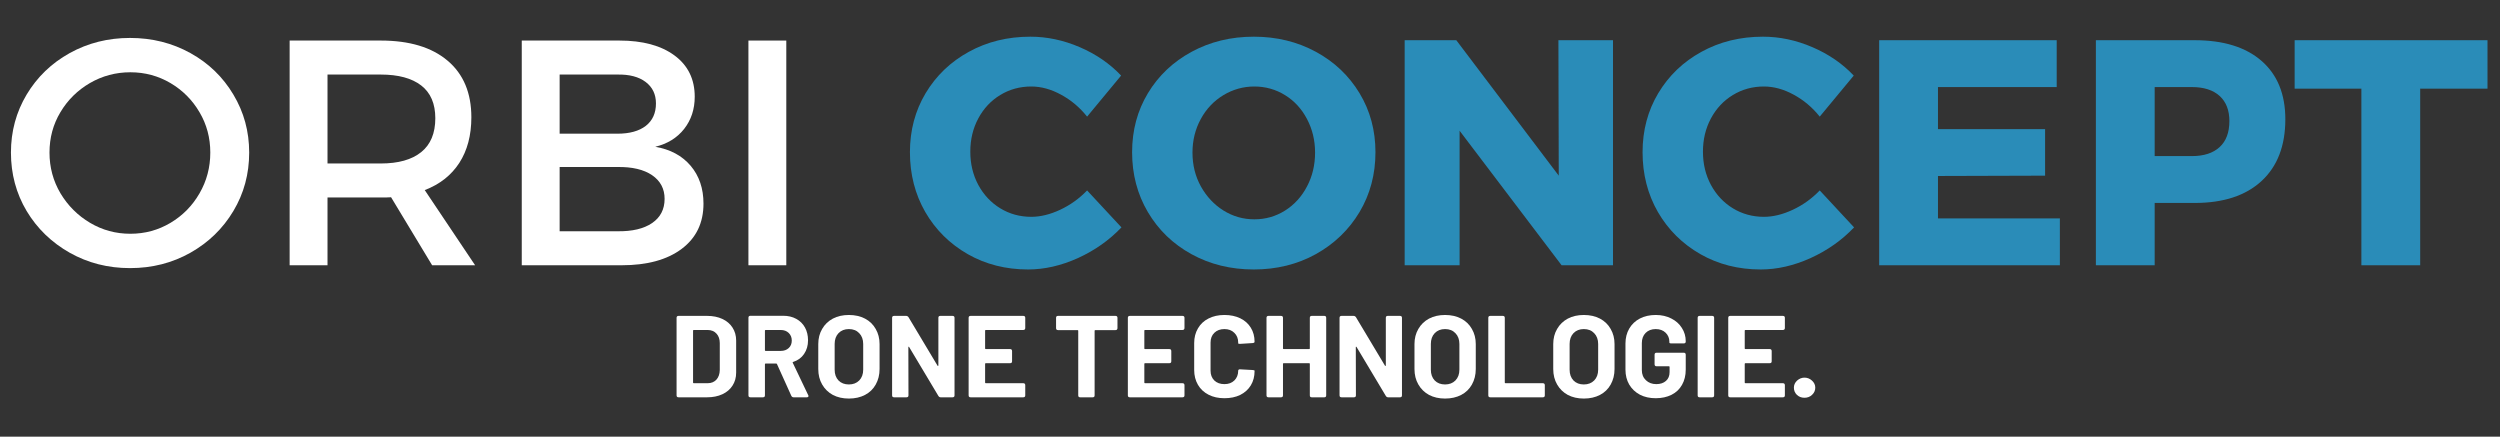
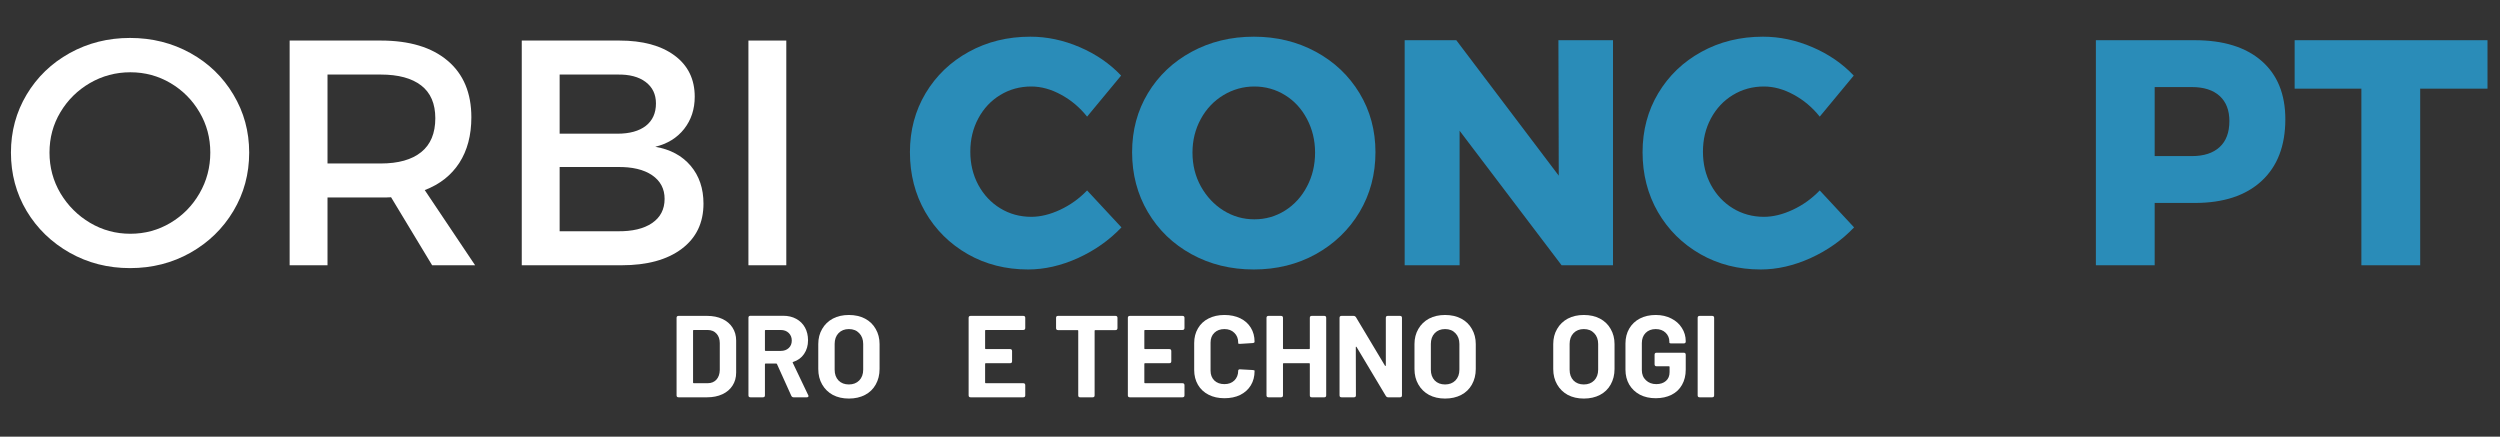
<svg xmlns="http://www.w3.org/2000/svg" version="1.0" preserveAspectRatio="xMidYMid meet" height="80" viewBox="0 0 343.5 60" zoomAndPan="magnify" width="458">
  <rect x="0" y="0" width="343.5" height="60" fill="#333333" stroke="none" />
  <defs>
    <g />
  </defs>
  <g fill-opacity="1" fill="#ffffff">
    <g transform="translate(0.004, 36.447)">
      <g>
        <path d="M 17.859 -31.234 C 20.891 -31.234 23.656 -30.539 26.156 -29.156 C 28.656 -27.77 30.625 -25.867 32.062 -23.453 C 33.508 -21.047 34.234 -18.391 34.234 -15.484 C 34.234 -12.547 33.508 -9.867 32.062 -7.453 C 30.625 -5.047 28.656 -3.133 26.156 -1.719 C 23.656 -0.312 20.891 0.391 17.859 0.391 C 14.836 0.391 12.078 -0.312 9.578 -1.719 C 7.078 -3.133 5.102 -5.047 3.656 -7.453 C 2.219 -9.867 1.5 -12.547 1.5 -15.484 C 1.5 -18.391 2.219 -21.047 3.656 -23.453 C 5.102 -25.867 7.078 -27.77 9.578 -29.156 C 12.078 -30.539 14.836 -31.234 17.859 -31.234 Z M 17.906 -26.516 C 15.906 -26.516 14.051 -26.02 12.344 -25.031 C 10.645 -24.039 9.297 -22.707 8.297 -21.031 C 7.297 -19.363 6.797 -17.516 6.797 -15.484 C 6.797 -13.453 7.301 -11.582 8.312 -9.875 C 9.332 -8.176 10.688 -6.828 12.375 -5.828 C 14.062 -4.828 15.906 -4.328 17.906 -4.328 C 19.906 -4.328 21.742 -4.828 23.422 -5.828 C 25.098 -6.828 26.426 -8.176 27.406 -9.875 C 28.395 -11.582 28.891 -13.453 28.891 -15.484 C 28.891 -17.516 28.395 -19.363 27.406 -21.031 C 26.426 -22.707 25.098 -24.039 23.422 -25.031 C 21.742 -26.02 19.906 -26.516 17.906 -26.516 Z M 17.906 -26.516" />
      </g>
    </g>
  </g>
  <g fill-opacity="1" fill="#ffffff">
    <g transform="translate(35.734, 36.447)">
      <g>
        <path d="M 29.547 0 L 23.641 0 L 18 -9.344 C 17.707 -9.32 17.234 -9.312 16.578 -9.312 L 9.266 -9.312 L 9.266 0 L 4.062 0 L 4.062 -30.875 L 16.578 -30.875 C 20.523 -30.875 23.586 -29.953 25.766 -28.109 C 27.941 -26.273 29.031 -23.68 29.031 -20.328 C 29.031 -17.859 28.477 -15.77 27.375 -14.062 C 26.27 -12.363 24.688 -11.117 22.625 -10.328 Z M 9.266 -13.984 L 16.578 -13.984 C 18.992 -13.984 20.848 -14.504 22.141 -15.547 C 23.43 -16.586 24.078 -18.141 24.078 -20.203 C 24.078 -22.203 23.43 -23.703 22.141 -24.703 C 20.848 -25.703 18.992 -26.203 16.578 -26.203 L 9.266 -26.203 Z M 9.266 -13.984" />
      </g>
    </g>
  </g>
  <g fill-opacity="1" fill="#ffffff">
    <g transform="translate(67.628, 36.447)">
      <g>
        <path d="M 17.469 -30.875 C 20.676 -30.875 23.203 -30.191 25.047 -28.828 C 26.898 -27.461 27.828 -25.57 27.828 -23.156 C 27.828 -21.445 27.344 -19.973 26.375 -18.734 C 25.406 -17.504 24.082 -16.688 22.406 -16.281 C 24.469 -15.926 26.086 -15.055 27.266 -13.672 C 28.441 -12.285 29.031 -10.551 29.031 -8.469 C 29.031 -5.82 28.031 -3.75 26.031 -2.25 C 24.031 -0.75 21.281 0 17.781 0 L 4.062 0 L 4.062 -30.875 Z M 17.203 -18.078 C 18.879 -18.078 20.18 -18.438 21.109 -19.156 C 22.035 -19.883 22.5 -20.91 22.5 -22.234 C 22.5 -23.492 22.023 -24.477 21.078 -25.188 C 20.141 -25.895 18.848 -26.234 17.203 -26.203 L 9.266 -26.203 L 9.266 -18.078 Z M 17.203 -4.672 C 19.234 -4.641 20.82 -5.016 21.969 -5.797 C 23.113 -6.578 23.688 -7.688 23.688 -9.125 C 23.688 -10.508 23.113 -11.594 21.969 -12.375 C 20.82 -13.156 19.234 -13.531 17.203 -13.5 L 9.266 -13.5 L 9.266 -4.672 Z M 17.203 -4.672" />
      </g>
    </g>
  </g>
  <g fill-opacity="1" fill="#ffffff">
    <g transform="translate(98.771, 36.447)">
      <g>
        <path d="M 4.062 0 L 4.062 -30.875 L 9.266 -30.875 L 9.266 0 Z M 4.062 0" />
      </g>
    </g>
  </g>
  <g fill-opacity="1" fill="#000000">
    <g transform="translate(112.094, 36.447)">
      <g />
    </g>
  </g>
  <g fill-opacity="1" fill="#2a8cb8">
    <g transform="translate(124.009, 36.447)">
      <g>
        <path d="M 25.359 -20.422 C 24.359 -21.68 23.164 -22.688 21.781 -23.438 C 20.406 -24.188 19.039 -24.562 17.688 -24.562 C 16.125 -24.562 14.703 -24.172 13.422 -23.391 C 12.148 -22.617 11.145 -21.547 10.406 -20.172 C 9.676 -18.805 9.312 -17.285 9.312 -15.609 C 9.312 -13.93 9.676 -12.41 10.406 -11.047 C 11.145 -9.68 12.148 -8.609 13.422 -7.828 C 14.703 -7.047 16.125 -6.656 17.688 -6.656 C 18.945 -6.656 20.27 -6.977 21.656 -7.625 C 23.039 -8.27 24.273 -9.156 25.359 -10.281 L 30.078 -5.203 C 28.398 -3.441 26.406 -2.035 24.094 -0.984 C 21.789 0.055 19.508 0.578 17.25 0.578 C 14.188 0.578 11.422 -0.125 8.953 -1.531 C 6.484 -2.945 4.539 -4.875 3.125 -7.312 C 1.719 -9.758 1.016 -12.5 1.016 -15.531 C 1.016 -18.531 1.734 -21.234 3.172 -23.641 C 4.617 -26.055 6.598 -27.953 9.109 -29.328 C 11.617 -30.711 14.438 -31.406 17.562 -31.406 C 19.852 -31.406 22.113 -30.926 24.344 -29.969 C 26.582 -29.008 28.477 -27.707 30.031 -26.062 Z M 25.359 -20.422" />
      </g>
    </g>
  </g>
  <g fill-opacity="1" fill="#2a8cb8">
    <g transform="translate(154.535, 36.447)">
      <g>
        <path d="M 17.734 -31.406 C 20.879 -31.406 23.723 -30.711 26.266 -29.328 C 28.805 -27.953 30.805 -26.055 32.266 -23.641 C 33.723 -21.234 34.453 -18.531 34.453 -15.531 C 34.453 -12.5 33.723 -9.758 32.266 -7.312 C 30.805 -4.875 28.805 -2.945 26.266 -1.531 C 23.723 -0.125 20.879 0.578 17.734 0.578 C 14.586 0.578 11.738 -0.117 9.188 -1.516 C 6.645 -2.91 4.645 -4.836 3.188 -7.297 C 1.738 -9.754 1.016 -12.5 1.016 -15.531 C 1.016 -18.531 1.738 -21.234 3.188 -23.641 C 4.645 -26.055 6.645 -27.953 9.188 -29.328 C 11.738 -30.711 14.586 -31.406 17.734 -31.406 Z M 17.812 -24.562 C 16.289 -24.562 14.875 -24.164 13.562 -23.375 C 12.25 -22.582 11.211 -21.488 10.453 -20.094 C 9.691 -18.695 9.312 -17.16 9.312 -15.484 C 9.312 -13.773 9.695 -12.223 10.469 -10.828 C 11.25 -9.43 12.285 -8.328 13.578 -7.516 C 14.879 -6.711 16.289 -6.312 17.812 -6.312 C 19.344 -6.312 20.75 -6.711 22.031 -7.516 C 23.312 -8.328 24.316 -9.43 25.047 -10.828 C 25.785 -12.223 26.156 -13.773 26.156 -15.484 C 26.156 -17.16 25.785 -18.695 25.047 -20.094 C 24.316 -21.488 23.312 -22.582 22.031 -23.375 C 20.75 -24.164 19.344 -24.562 17.812 -24.562 Z M 17.812 -24.562" />
      </g>
    </g>
  </g>
  <g fill-opacity="1" fill="#2a8cb8">
    <g transform="translate(190.001, 36.447)">
      <g>
        <path d="M 24.172 -12.312 L 24.125 -30.922 L 31.625 -30.922 L 31.625 0 L 24.562 0 L 10.547 -18.484 L 10.547 0 L 3 0 L 3 -30.922 L 10.094 -30.922 Z M 24.172 -12.312" />
      </g>
    </g>
  </g>
  <g fill-opacity="1" fill="#2a8cb8">
    <g transform="translate(224.673, 36.447)">
      <g>
        <path d="M 25.359 -20.422 C 24.359 -21.68 23.164 -22.688 21.781 -23.438 C 20.406 -24.188 19.039 -24.562 17.688 -24.562 C 16.125 -24.562 14.703 -24.172 13.422 -23.391 C 12.148 -22.617 11.145 -21.547 10.406 -20.172 C 9.676 -18.805 9.312 -17.285 9.312 -15.609 C 9.312 -13.93 9.676 -12.41 10.406 -11.047 C 11.145 -9.68 12.148 -8.609 13.422 -7.828 C 14.703 -7.047 16.125 -6.656 17.688 -6.656 C 18.945 -6.656 20.27 -6.977 21.656 -7.625 C 23.039 -8.27 24.273 -9.156 25.359 -10.281 L 30.078 -5.203 C 28.398 -3.441 26.406 -2.035 24.094 -0.984 C 21.789 0.055 19.508 0.578 17.25 0.578 C 14.188 0.578 11.422 -0.125 8.953 -1.531 C 6.484 -2.945 4.539 -4.875 3.125 -7.312 C 1.719 -9.758 1.016 -12.5 1.016 -15.531 C 1.016 -18.531 1.734 -21.234 3.172 -23.641 C 4.617 -26.055 6.598 -27.953 9.109 -29.328 C 11.617 -30.711 14.438 -31.406 17.562 -31.406 C 19.852 -31.406 22.113 -30.926 24.344 -29.969 C 26.582 -29.008 28.477 -27.707 30.031 -26.062 Z M 25.359 -20.422" />
      </g>
    </g>
  </g>
  <g fill-opacity="1" fill="#2a8cb8">
    <g transform="translate(255.199, 36.447)">
      <g>
-         <path d="M 3 0 L 3 -30.922 L 27.391 -30.922 L 27.391 -24.484 L 11.078 -24.484 L 11.078 -18.703 L 25.797 -18.703 L 25.797 -12.312 L 11.078 -12.266 L 11.078 -6.438 L 27.828 -6.438 L 27.828 0 Z M 3 0" />
-       </g>
+         </g>
    </g>
  </g>
  <g fill-opacity="1" fill="#2a8cb8">
    <g transform="translate(284.974, 36.447)">
      <g>
        <path d="M 16.578 -30.922 C 20.523 -30.922 23.586 -29.973 25.766 -28.078 C 27.941 -26.18 29.031 -23.508 29.031 -20.062 C 29.031 -16.414 27.941 -13.586 25.766 -11.578 C 23.586 -9.566 20.523 -8.562 16.578 -8.562 L 11.078 -8.562 L 11.078 0 L 3 0 L 3 -30.922 Z M 16.188 -15 C 17.832 -15 19.102 -15.41 20 -16.234 C 20.895 -17.055 21.344 -18.25 21.344 -19.812 C 21.344 -21.301 20.895 -22.453 20 -23.266 C 19.102 -24.078 17.832 -24.484 16.188 -24.484 L 11.078 -24.484 L 11.078 -15 Z M 16.188 -15" />
      </g>
    </g>
  </g>
  <g fill-opacity="1" fill="#2a8cb8">
    <g transform="translate(314.971, 36.447)">
      <g>
        <path d="M 0.312 -24.266 L 0.312 -30.922 L 26.812 -30.922 L 26.812 -24.266 L 17.562 -24.266 L 17.562 0 L 9.484 0 L 9.484 -24.266 Z M 0.312 -24.266" />
      </g>
    </g>
  </g>
  <g fill-opacity="1" fill="#ffffff">
    <g transform="translate(91.992, 54.59)">
      <g>
        <path d="M 1.25 0 C 1.062 0 0.969 -0.086 0.969 -0.266 L 0.969 -10.922 C 0.969 -11.098 1.062 -11.188 1.25 -11.188 L 5.156 -11.188 C 5.957 -11.188 6.66 -11.047 7.266 -10.766 C 7.867 -10.484 8.332 -10.086 8.656 -9.578 C 8.988 -9.066 9.156 -8.473 9.156 -7.797 L 9.156 -3.391 C 9.156 -2.711 8.988 -2.117 8.656 -1.609 C 8.332 -1.098 7.867 -0.703 7.266 -0.422 C 6.66 -0.141 5.957 0 5.156 0 Z M 3.234 -2.031 C 3.234 -1.969 3.266 -1.938 3.328 -1.938 L 5.25 -1.938 C 5.738 -1.938 6.133 -2.098 6.438 -2.422 C 6.738 -2.754 6.895 -3.195 6.906 -3.75 L 6.906 -7.438 C 6.906 -7.988 6.754 -8.426 6.453 -8.75 C 6.148 -9.082 5.742 -9.25 5.234 -9.25 L 3.328 -9.25 C 3.266 -9.25 3.234 -9.219 3.234 -9.156 Z M 3.234 -2.031" />
      </g>
    </g>
  </g>
  <g fill-opacity="1" fill="#ffffff">
    <g transform="translate(101.868, 54.59)">
      <g>
        <path d="M 7.172 0 C 7.035 0 6.93 -0.066 6.859 -0.203 L 4.891 -4.562 C 4.867 -4.613 4.832 -4.641 4.781 -4.641 L 3.328 -4.641 C 3.266 -4.641 3.234 -4.609 3.234 -4.547 L 3.234 -0.266 C 3.234 -0.086 3.141 0 2.953 0 L 1.25 0 C 1.062 0 0.969 -0.086 0.969 -0.266 L 0.969 -10.938 C 0.969 -11.113 1.062 -11.203 1.25 -11.203 L 5.734 -11.203 C 6.422 -11.203 7.02 -11.062 7.531 -10.781 C 8.051 -10.5 8.453 -10.102 8.734 -9.594 C 9.016 -9.082 9.156 -8.492 9.156 -7.828 C 9.156 -7.109 8.973 -6.484 8.609 -5.953 C 8.254 -5.43 7.754 -5.066 7.109 -4.859 C 7.078 -4.848 7.055 -4.828 7.047 -4.797 C 7.035 -4.773 7.039 -4.754 7.062 -4.734 L 9.172 -0.312 C 9.203 -0.27 9.219 -0.223 9.219 -0.172 C 9.219 -0.117 9.195 -0.078 9.156 -0.047 C 9.113 -0.016 9.055 0 8.984 0 Z M 3.328 -9.25 C 3.266 -9.25 3.234 -9.219 3.234 -9.156 L 3.234 -6.469 C 3.234 -6.406 3.266 -6.375 3.328 -6.375 L 5.406 -6.375 C 5.852 -6.375 6.219 -6.504 6.5 -6.766 C 6.781 -7.023 6.922 -7.367 6.922 -7.797 C 6.922 -8.223 6.781 -8.57 6.5 -8.844 C 6.219 -9.113 5.852 -9.25 5.406 -9.25 Z M 3.328 -9.25" />
      </g>
    </g>
    <g transform="translate(111.681, 54.59)">
      <g>
        <path d="M 4.953 0.172 C 4.117 0.172 3.383 0.004 2.75 -0.328 C 2.125 -0.672 1.633 -1.148 1.281 -1.766 C 0.926 -2.379 0.75 -3.086 0.75 -3.891 L 0.75 -7.312 C 0.75 -8.094 0.926 -8.785 1.281 -9.391 C 1.633 -10.004 2.125 -10.477 2.75 -10.812 C 3.383 -11.145 4.117 -11.312 4.953 -11.312 C 5.797 -11.312 6.535 -11.145 7.172 -10.812 C 7.805 -10.477 8.297 -10.004 8.641 -9.391 C 8.992 -8.785 9.172 -8.094 9.172 -7.312 L 9.172 -3.891 C 9.172 -3.086 8.992 -2.375 8.641 -1.75 C 8.297 -1.133 7.805 -0.66 7.172 -0.328 C 6.535 0.004 5.797 0.172 4.953 0.172 Z M 4.953 -1.766 C 5.535 -1.766 6.008 -1.945 6.375 -2.312 C 6.738 -2.688 6.922 -3.18 6.922 -3.797 L 6.922 -7.328 C 6.922 -7.941 6.738 -8.438 6.375 -8.812 C 6.02 -9.188 5.547 -9.375 4.953 -9.375 C 4.367 -9.375 3.895 -9.188 3.531 -8.812 C 3.176 -8.438 3 -7.941 3 -7.328 L 3 -3.797 C 3 -3.18 3.176 -2.688 3.531 -2.312 C 3.895 -1.945 4.367 -1.766 4.953 -1.766 Z M 4.953 -1.766" />
      </g>
    </g>
  </g>
  <g fill-opacity="1" fill="#ffffff">
    <g transform="translate(121.605, 54.59)">
      <g>
-         <path d="M 1.25 0 C 1.062 0 0.969 -0.086 0.969 -0.266 L 0.969 -10.922 C 0.969 -11.098 1.062 -11.188 1.25 -11.188 L 2.891 -11.188 C 3.023 -11.188 3.133 -11.129 3.219 -11.016 L 7.203 -4.359 C 7.223 -4.316 7.25 -4.301 7.281 -4.312 C 7.312 -4.32 7.328 -4.348 7.328 -4.391 L 7.328 -10.922 C 7.328 -11.098 7.414 -11.188 7.594 -11.188 L 9.266 -11.188 C 9.453 -11.188 9.547 -11.098 9.547 -10.922 L 9.547 -0.266 C 9.547 -0.086 9.453 0 9.266 0 L 7.641 0 C 7.516 0 7.41 -0.062 7.328 -0.188 L 3.312 -6.906 C 3.289 -6.945 3.266 -6.961 3.234 -6.953 C 3.211 -6.941 3.203 -6.914 3.203 -6.875 L 3.219 -0.266 C 3.219 -0.086 3.125 0 2.938 0 Z M 1.25 0" />
-       </g>
+         </g>
    </g>
  </g>
  <g fill-opacity="1" fill="#ffffff">
    <g transform="translate(132.12, 54.59)">
      <g>
        <path d="M 8.75 -9.531 C 8.75 -9.344 8.656 -9.25 8.469 -9.25 L 3.328 -9.25 C 3.266 -9.25 3.234 -9.219 3.234 -9.156 L 3.234 -6.719 C 3.234 -6.656 3.266 -6.625 3.328 -6.625 L 6.672 -6.625 C 6.848 -6.625 6.938 -6.531 6.938 -6.344 L 6.938 -4.953 C 6.938 -4.773 6.848 -4.688 6.672 -4.688 L 3.328 -4.688 C 3.266 -4.688 3.234 -4.656 3.234 -4.594 L 3.234 -2.031 C 3.234 -1.969 3.266 -1.938 3.328 -1.938 L 8.469 -1.938 C 8.656 -1.938 8.75 -1.844 8.75 -1.656 L 8.75 -0.266 C 8.75 -0.086 8.656 0 8.469 0 L 1.25 0 C 1.062 0 0.969 -0.086 0.969 -0.266 L 0.969 -10.922 C 0.969 -11.098 1.062 -11.188 1.25 -11.188 L 8.469 -11.188 C 8.656 -11.188 8.75 -11.098 8.75 -10.922 Z M 8.75 -9.531" />
      </g>
    </g>
  </g>
  <g fill-opacity="1" fill="#ffffff">
    <g transform="translate(141.453, 54.59)">
      <g />
    </g>
    <g transform="translate(144.65, 54.59)">
      <g>
        <path d="M 8.609 -11.188 C 8.797 -11.188 8.891 -11.098 8.891 -10.922 L 8.891 -9.516 C 8.891 -9.328 8.797 -9.234 8.609 -9.234 L 5.844 -9.234 C 5.781 -9.234 5.75 -9.203 5.75 -9.141 L 5.75 -0.266 C 5.75 -0.086 5.66 0 5.484 0 L 3.766 0 C 3.586 0 3.5 -0.086 3.5 -0.266 L 3.5 -9.141 C 3.5 -9.203 3.469 -9.234 3.406 -9.234 L 0.719 -9.234 C 0.539 -9.234 0.453 -9.328 0.453 -9.516 L 0.453 -10.922 C 0.453 -11.098 0.539 -11.188 0.719 -11.188 Z M 8.609 -11.188" />
      </g>
    </g>
  </g>
  <g fill-opacity="1" fill="#ffffff">
    <g transform="translate(153.998, 54.59)">
      <g>
        <path d="M 8.75 -9.531 C 8.75 -9.344 8.656 -9.25 8.469 -9.25 L 3.328 -9.25 C 3.266 -9.25 3.234 -9.219 3.234 -9.156 L 3.234 -6.719 C 3.234 -6.656 3.266 -6.625 3.328 -6.625 L 6.672 -6.625 C 6.848 -6.625 6.938 -6.531 6.938 -6.344 L 6.938 -4.953 C 6.938 -4.773 6.848 -4.688 6.672 -4.688 L 3.328 -4.688 C 3.266 -4.688 3.234 -4.656 3.234 -4.594 L 3.234 -2.031 C 3.234 -1.969 3.266 -1.938 3.328 -1.938 L 8.469 -1.938 C 8.656 -1.938 8.75 -1.844 8.75 -1.656 L 8.75 -0.266 C 8.75 -0.086 8.656 0 8.469 0 L 1.25 0 C 1.062 0 0.969 -0.086 0.969 -0.266 L 0.969 -10.922 C 0.969 -11.098 1.062 -11.188 1.25 -11.188 L 8.469 -11.188 C 8.656 -11.188 8.75 -11.098 8.75 -10.922 Z M 8.75 -9.531" />
      </g>
    </g>
  </g>
  <g fill-opacity="1" fill="#ffffff">
    <g transform="translate(163.331, 54.59)">
      <g>
        <path d="M 4.906 0.125 C 4.07 0.125 3.344 -0.035 2.719 -0.359 C 2.094 -0.68 1.609 -1.133 1.266 -1.719 C 0.922 -2.312 0.75 -2.988 0.75 -3.75 L 0.75 -7.453 C 0.75 -8.211 0.922 -8.883 1.266 -9.469 C 1.609 -10.062 2.094 -10.516 2.719 -10.828 C 3.344 -11.148 4.07 -11.312 4.906 -11.312 C 5.727 -11.312 6.453 -11.16 7.078 -10.859 C 7.703 -10.555 8.188 -10.125 8.531 -9.562 C 8.875 -9.008 9.047 -8.363 9.047 -7.625 C 9.047 -7.531 8.961 -7.473 8.797 -7.453 L 7.078 -7.344 L 7.016 -7.344 C 6.867 -7.344 6.797 -7.367 6.797 -7.422 L 6.797 -7.516 C 6.797 -8.078 6.617 -8.523 6.266 -8.859 C 5.922 -9.203 5.469 -9.375 4.906 -9.375 C 4.332 -9.375 3.867 -9.203 3.516 -8.859 C 3.172 -8.523 3 -8.078 3 -7.516 L 3 -3.656 C 3 -3.102 3.172 -2.656 3.516 -2.312 C 3.867 -1.977 4.332 -1.812 4.906 -1.812 C 5.469 -1.812 5.922 -1.977 6.266 -2.312 C 6.617 -2.656 6.797 -3.102 6.797 -3.656 C 6.797 -3.707 6.816 -3.754 6.859 -3.797 C 6.91 -3.836 6.977 -3.852 7.062 -3.844 L 8.781 -3.75 C 8.957 -3.727 9.047 -3.703 9.047 -3.672 L 9.047 -3.594 C 9.047 -2.863 8.875 -2.211 8.531 -1.641 C 8.188 -1.078 7.703 -0.641 7.078 -0.328 C 6.453 -0.023 5.727 0.125 4.906 0.125 Z M 4.906 0.125" />
      </g>
    </g>
  </g>
  <g fill-opacity="1" fill="#ffffff">
    <g transform="translate(173.048, 54.59)">
      <g>
        <path d="M 6.922 -10.922 C 6.922 -11.098 7.008 -11.188 7.188 -11.188 L 8.906 -11.188 C 9.082 -11.188 9.172 -11.098 9.172 -10.922 L 9.172 -0.266 C 9.172 -0.086 9.082 0 8.906 0 L 7.188 0 C 7.008 0 6.922 -0.086 6.922 -0.266 L 6.922 -4.594 C 6.922 -4.656 6.891 -4.688 6.828 -4.688 L 3.328 -4.688 C 3.266 -4.688 3.234 -4.656 3.234 -4.594 L 3.234 -0.266 C 3.234 -0.086 3.141 0 2.953 0 L 1.25 0 C 1.062 0 0.969 -0.086 0.969 -0.266 L 0.969 -10.922 C 0.969 -11.098 1.062 -11.188 1.25 -11.188 L 2.953 -11.188 C 3.141 -11.188 3.234 -11.098 3.234 -10.922 L 3.234 -6.719 C 3.234 -6.656 3.266 -6.625 3.328 -6.625 L 6.828 -6.625 C 6.891 -6.625 6.922 -6.656 6.922 -6.719 Z M 6.922 -10.922" />
      </g>
    </g>
  </g>
  <g fill-opacity="1" fill="#ffffff">
    <g transform="translate(183.084, 54.59)">
      <g>
        <path d="M 1.25 0 C 1.062 0 0.969 -0.086 0.969 -0.266 L 0.969 -10.922 C 0.969 -11.098 1.062 -11.188 1.25 -11.188 L 2.891 -11.188 C 3.023 -11.188 3.133 -11.129 3.219 -11.016 L 7.203 -4.359 C 7.223 -4.316 7.25 -4.301 7.281 -4.312 C 7.312 -4.32 7.328 -4.348 7.328 -4.391 L 7.328 -10.922 C 7.328 -11.098 7.414 -11.188 7.594 -11.188 L 9.266 -11.188 C 9.453 -11.188 9.547 -11.098 9.547 -10.922 L 9.547 -0.266 C 9.547 -0.086 9.453 0 9.266 0 L 7.641 0 C 7.516 0 7.41 -0.062 7.328 -0.188 L 3.312 -6.906 C 3.289 -6.945 3.266 -6.961 3.234 -6.953 C 3.211 -6.941 3.203 -6.914 3.203 -6.875 L 3.219 -0.266 C 3.219 -0.086 3.125 0 2.938 0 Z M 1.25 0" />
      </g>
    </g>
  </g>
  <g fill-opacity="1" fill="#ffffff">
    <g transform="translate(193.599, 54.59)">
      <g>
        <path d="M 4.953 0.172 C 4.117 0.172 3.383 0.004 2.75 -0.328 C 2.125 -0.672 1.633 -1.148 1.281 -1.766 C 0.926 -2.379 0.75 -3.086 0.75 -3.891 L 0.75 -7.312 C 0.75 -8.094 0.926 -8.785 1.281 -9.391 C 1.633 -10.004 2.125 -10.477 2.75 -10.812 C 3.383 -11.145 4.117 -11.312 4.953 -11.312 C 5.797 -11.312 6.535 -11.145 7.172 -10.812 C 7.805 -10.477 8.297 -10.004 8.641 -9.391 C 8.992 -8.785 9.172 -8.094 9.172 -7.312 L 9.172 -3.891 C 9.172 -3.086 8.992 -2.375 8.641 -1.75 C 8.297 -1.133 7.805 -0.66 7.172 -0.328 C 6.535 0.004 5.797 0.172 4.953 0.172 Z M 4.953 -1.766 C 5.535 -1.766 6.008 -1.945 6.375 -2.312 C 6.738 -2.688 6.922 -3.18 6.922 -3.797 L 6.922 -7.328 C 6.922 -7.941 6.738 -8.438 6.375 -8.812 C 6.02 -9.188 5.547 -9.375 4.953 -9.375 C 4.367 -9.375 3.895 -9.188 3.531 -8.812 C 3.176 -8.438 3 -7.941 3 -7.328 L 3 -3.797 C 3 -3.18 3.176 -2.688 3.531 -2.312 C 3.895 -1.945 4.367 -1.766 4.953 -1.766 Z M 4.953 -1.766" />
      </g>
    </g>
  </g>
  <g fill-opacity="1" fill="#ffffff">
    <g transform="translate(203.524, 54.59)">
      <g>
-         <path d="M 1.25 0 C 1.062 0 0.969 -0.086 0.969 -0.266 L 0.969 -10.922 C 0.969 -11.098 1.062 -11.188 1.25 -11.188 L 2.953 -11.188 C 3.141 -11.188 3.234 -11.098 3.234 -10.922 L 3.234 -2.031 C 3.234 -1.969 3.266 -1.938 3.328 -1.938 L 8.453 -1.938 C 8.641 -1.938 8.734 -1.844 8.734 -1.656 L 8.734 -0.266 C 8.734 -0.086 8.641 0 8.453 0 Z M 1.25 0" />
-       </g>
+         </g>
    </g>
  </g>
  <g fill-opacity="1" fill="#ffffff">
    <g transform="translate(212.665, 54.59)">
      <g>
        <path d="M 4.953 0.172 C 4.117 0.172 3.383 0.004 2.75 -0.328 C 2.125 -0.672 1.633 -1.148 1.281 -1.766 C 0.926 -2.379 0.75 -3.086 0.75 -3.891 L 0.75 -7.312 C 0.75 -8.094 0.926 -8.785 1.281 -9.391 C 1.633 -10.004 2.125 -10.477 2.75 -10.812 C 3.383 -11.145 4.117 -11.312 4.953 -11.312 C 5.797 -11.312 6.535 -11.145 7.172 -10.812 C 7.805 -10.477 8.297 -10.004 8.641 -9.391 C 8.992 -8.785 9.172 -8.094 9.172 -7.312 L 9.172 -3.891 C 9.172 -3.086 8.992 -2.375 8.641 -1.75 C 8.297 -1.133 7.805 -0.66 7.172 -0.328 C 6.535 0.004 5.797 0.172 4.953 0.172 Z M 4.953 -1.766 C 5.535 -1.766 6.008 -1.945 6.375 -2.312 C 6.738 -2.688 6.922 -3.18 6.922 -3.797 L 6.922 -7.328 C 6.922 -7.941 6.738 -8.438 6.375 -8.812 C 6.02 -9.188 5.547 -9.375 4.953 -9.375 C 4.367 -9.375 3.895 -9.188 3.531 -8.812 C 3.176 -8.438 3 -7.941 3 -7.328 L 3 -3.797 C 3 -3.18 3.176 -2.688 3.531 -2.312 C 3.895 -1.945 4.367 -1.766 4.953 -1.766 Z M 4.953 -1.766" />
      </g>
    </g>
  </g>
  <g fill-opacity="1" fill="#ffffff">
    <g transform="translate(222.589, 54.59)">
      <g>
        <path d="M 4.906 0.125 C 4.082 0.125 3.359 -0.035 2.734 -0.359 C 2.109 -0.691 1.617 -1.156 1.266 -1.75 C 0.922 -2.344 0.75 -3.023 0.75 -3.797 L 0.75 -7.391 C 0.75 -8.16 0.922 -8.844 1.266 -9.438 C 1.617 -10.039 2.109 -10.504 2.734 -10.828 C 3.359 -11.148 4.082 -11.312 4.906 -11.312 C 5.719 -11.312 6.43 -11.148 7.047 -10.828 C 7.672 -10.516 8.156 -10.082 8.5 -9.531 C 8.852 -8.988 9.031 -8.379 9.031 -7.703 L 9.031 -7.672 C 9.031 -7.492 8.941 -7.406 8.766 -7.406 L 7.047 -7.406 C 6.961 -7.406 6.895 -7.414 6.844 -7.438 C 6.801 -7.469 6.781 -7.5 6.781 -7.531 L 6.781 -7.641 C 6.781 -8.129 6.609 -8.539 6.266 -8.875 C 5.922 -9.207 5.469 -9.375 4.906 -9.375 C 4.332 -9.375 3.867 -9.195 3.516 -8.844 C 3.172 -8.488 3 -8.023 3 -7.453 L 3 -3.734 C 3 -3.16 3.188 -2.695 3.562 -2.344 C 3.938 -1.988 4.41 -1.812 4.984 -1.812 C 5.535 -1.812 5.977 -1.957 6.312 -2.25 C 6.645 -2.539 6.812 -2.945 6.812 -3.469 L 6.812 -4.172 C 6.812 -4.234 6.781 -4.266 6.719 -4.266 L 5.016 -4.266 C 4.836 -4.266 4.75 -4.359 4.75 -4.547 L 4.75 -5.844 C 4.75 -6.031 4.836 -6.125 5.016 -6.125 L 8.766 -6.125 C 8.941 -6.125 9.031 -6.031 9.031 -5.844 L 9.031 -3.812 C 9.031 -3.008 8.859 -2.305 8.516 -1.703 C 8.18 -1.109 7.703 -0.656 7.078 -0.344 C 6.453 -0.031 5.727 0.125 4.906 0.125 Z M 4.906 0.125" />
      </g>
    </g>
  </g>
  <g fill-opacity="1" fill="#ffffff">
    <g transform="translate(232.289, 54.59)">
      <g>
        <path d="M 1.25 0 C 1.062 0 0.969 -0.086 0.969 -0.266 L 0.969 -10.922 C 0.969 -11.098 1.062 -11.188 1.25 -11.188 L 2.953 -11.188 C 3.141 -11.188 3.234 -11.098 3.234 -10.922 L 3.234 -0.266 C 3.234 -0.086 3.141 0 2.953 0 Z M 1.25 0" />
      </g>
    </g>
  </g>
  <g fill-opacity="1" fill="#ffffff">
    <g transform="translate(236.492, 54.59)">
      <g>
-         <path d="M 8.75 -9.531 C 8.75 -9.344 8.656 -9.25 8.469 -9.25 L 3.328 -9.25 C 3.266 -9.25 3.234 -9.219 3.234 -9.156 L 3.234 -6.719 C 3.234 -6.656 3.266 -6.625 3.328 -6.625 L 6.672 -6.625 C 6.848 -6.625 6.938 -6.531 6.938 -6.344 L 6.938 -4.953 C 6.938 -4.773 6.848 -4.688 6.672 -4.688 L 3.328 -4.688 C 3.266 -4.688 3.234 -4.656 3.234 -4.594 L 3.234 -2.031 C 3.234 -1.969 3.266 -1.938 3.328 -1.938 L 8.469 -1.938 C 8.656 -1.938 8.75 -1.844 8.75 -1.656 L 8.75 -0.266 C 8.75 -0.086 8.656 0 8.469 0 L 1.25 0 C 1.062 0 0.969 -0.086 0.969 -0.266 L 0.969 -10.922 C 0.969 -11.098 1.062 -11.188 1.25 -11.188 L 8.469 -11.188 C 8.656 -11.188 8.75 -11.098 8.75 -10.922 Z M 8.75 -9.531" />
-       </g>
+         </g>
    </g>
  </g>
  <g fill-opacity="1" fill="#ffffff">
    <g transform="translate(245.825, 54.59)">
      <g>
-         <path d="M 2.109 0.062 C 1.691 0.062 1.344 -0.07 1.062 -0.344 C 0.789 -0.613 0.656 -0.941 0.656 -1.328 C 0.656 -1.703 0.801 -2.023 1.094 -2.297 C 1.395 -2.566 1.734 -2.703 2.109 -2.703 C 2.504 -2.703 2.848 -2.566 3.141 -2.297 C 3.441 -2.023 3.594 -1.703 3.594 -1.328 C 3.594 -0.941 3.445 -0.613 3.156 -0.344 C 2.875 -0.07 2.523 0.062 2.109 0.062 Z M 2.109 0.062" />
-       </g>
+         </g>
    </g>
  </g>
</svg>